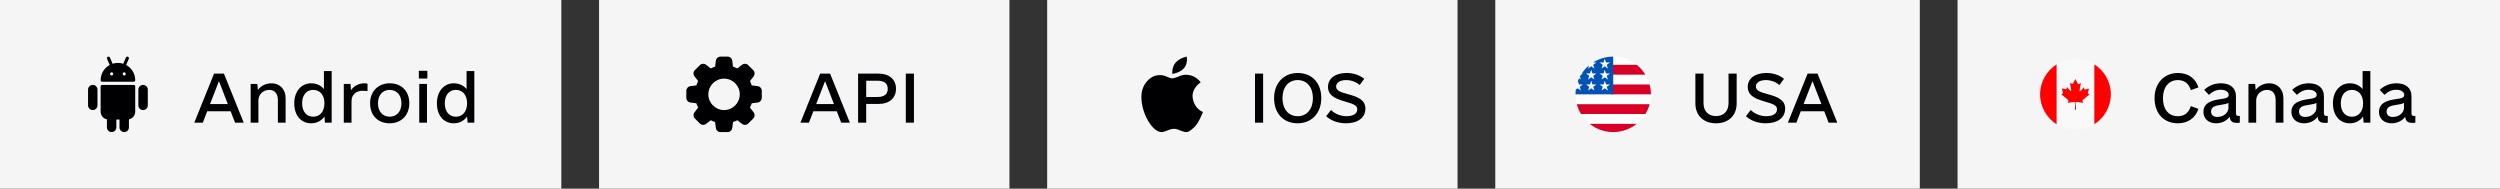
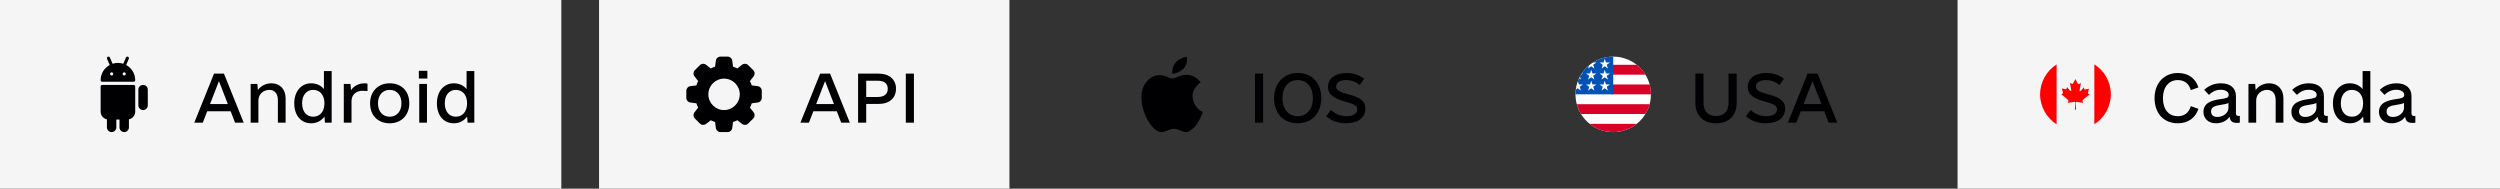
<svg xmlns="http://www.w3.org/2000/svg" width="530" height="40" viewBox="0 0 530 40" fill="none">
  <rect x="0" y="0" width="530" height="40" fill="#333333" stroke="none" />
-   <rect width="90" height="40" transform="translate(317)" fill="#F5F5F5" />
  <g clip-path="url(#clip0_1289_5227)">
    <path d="M342 28C346.418 28 350 24.418 350 20C350 15.582 346.418 12 342 12C337.582 12 334 15.582 334 20C334 24.418 337.582 28 342 28Z" fill="white" />
    <path d="M341.652 20H350C350 19.278 349.904 18.578 349.725 17.913H341.652V20Z" fill="#D80027" />
    <path d="M341.652 15.826H348.826C348.336 15.027 347.71 14.321 346.98 13.739H341.652V15.826Z" fill="#D80027" />
    <path d="M342 28C343.883 28 345.613 27.349 346.98 26.261H337.02C338.387 27.349 340.117 28 342 28Z" fill="#D80027" />
    <path d="M335.174 24.174H348.826C349.219 23.532 349.524 22.831 349.724 22.087H334.276C334.476 22.831 334.781 23.532 335.174 24.174V24.174Z" fill="#D80027" />
    <path d="M337.706 13.249H338.435L337.757 13.742L338.016 14.539L337.338 14.046L336.659 14.539L336.883 13.851C336.286 14.348 335.763 14.931 335.332 15.58H335.565L335.134 15.893C335.066 16.006 335.002 16.119 334.94 16.235L335.146 16.87L334.762 16.59C334.666 16.793 334.579 17 334.5 17.211L334.727 17.91H335.565L334.887 18.403L335.146 19.2L334.468 18.707L334.062 19.003C334.021 19.329 334 19.662 334 20H342C342 15.582 342 15.061 342 12C340.42 12 338.946 12.458 337.706 13.249V13.249ZM338.016 19.2L337.338 18.707L336.659 19.2L336.919 18.403L336.24 17.91H337.079L337.338 17.113L337.597 17.91H338.435L337.757 18.403L338.016 19.2ZM337.757 16.072L338.016 16.87L337.338 16.377L336.659 16.87L336.919 16.072L336.24 15.58H337.079L337.338 14.783L337.597 15.58H338.435L337.757 16.072ZM340.885 19.2L340.207 18.707L339.529 19.2L339.788 18.403L339.11 17.91H339.948L340.207 17.113L340.466 17.91H341.304L340.626 18.403L340.885 19.2ZM340.626 16.072L340.885 16.87L340.207 16.377L339.529 16.87L339.788 16.072L339.11 15.58H339.948L340.207 14.783L340.466 15.58H341.304L340.626 16.072ZM340.626 13.742L340.885 14.539L340.207 14.046L339.529 14.539L339.788 13.742L339.11 13.249H339.948L340.207 12.452L340.466 13.249H341.304L340.626 13.742Z" fill="#0052B4" />
  </g>
  <path d="M363.797 26.137C366.477 26.137 368.172 24.469 368.172 21.898V15.609H366.449V21.871C366.449 23.566 365.438 24.605 363.797 24.605C362.156 24.605 361.145 23.566 361.145 21.871V15.609H359.422V21.898C359.422 24.469 361.117 26.137 363.797 26.137ZM374.324 26.137C376.895 26.137 378.453 24.934 378.453 23.02C378.453 21.297 377.086 20.559 374.707 19.957C372.93 19.492 372.246 19.109 372.246 18.344C372.246 17.523 373.066 16.977 374.352 16.977C375.5 16.977 376.484 17.387 377.25 18.016L378.207 16.703C377.141 15.883 375.91 15.473 374.461 15.473C372.082 15.473 370.523 16.621 370.523 18.426C370.523 20.422 372.41 21.023 374.379 21.598C376.102 22.09 376.73 22.418 376.73 23.184C376.73 24.086 375.883 24.633 374.461 24.633C373.23 24.633 372.027 24.168 371.152 23.32L370.141 24.633C371.207 25.617 372.711 26.137 374.324 26.137ZM387.668 26H389.5L385.316 15.609H383.211L379.027 26H380.832L381.762 23.594H386.738L387.668 26ZM382.363 22.062L384.25 17.195L386.137 22.062H382.363Z" fill="#000003" />
  <rect width="115" height="40" transform="translate(415)" fill="#F5F5F5" />
  <g clip-path="url(#clip1_1289_5227)">
-     <path d="M444 13.65C442.85 12.925 441.475 12.5 440 12.5C438.525 12.5 437.15 12.925 436 13.65V26.325C437.15 27.05 438.525 27.475 440 27.475C441.475 27.475 442.85 27.05 444 26.325V13.65Z" fill="#F9F9F9" />
    <path d="M444 13.65V26.325C446.1 25.025 447.5 22.625 447.5 19.975C447.5 17.325 446.1 14.975 444 13.65V13.65ZM436 13.65C433.9 14.975 432.5 17.375 432.5 20C432.5 22.625 433.9 25.025 436 26.35V13.65V13.65ZM442.725 19.9C442.625 19.85 442.6 19.75 442.625 19.7L442.875 18.8L442 18.975C441.975 18.975 441.875 18.975 441.85 18.8L441.775 18.5L441.175 19.2C441.175 19.2 440.775 19.625 440.9 18.975L441.15 17.6L440.675 17.85C440.65 17.85 440.55 17.875 440.425 17.625L440 16.75L439.55 17.575C439.425 17.825 439.325 17.8 439.3 17.8L438.825 17.55L439.075 18.925C439.2 19.575 438.8 19.15 438.8 19.15L438.2 18.45L438.125 18.75C438.075 18.925 438 18.925 437.975 18.925L437.1 18.75L437.35 19.65C437.35 19.725 437.35 19.8 437.25 19.85L437 20C437 20 438 20.8 438.325 21.075C438.4 21.125 438.55 21.275 438.5 21.45L438.375 21.8L439.75 21.6C439.825 21.6 439.975 21.6 439.95 21.825L439.875 23.25H440.125L440.05 21.825C440.05 21.6 440.2 21.6 440.25 21.6L441.625 21.8L441.5 21.45C441.45 21.275 441.6 21.125 441.675 21.075C442 20.8 443 20 443 20L442.725 19.9" fill="#FF0000" />
  </g>
  <path d="M461.715 26.137C463.848 26.137 465.461 24.988 466.062 23.074L464.449 22.5C464.039 23.922 463.082 24.633 461.688 24.633C459.746 24.633 458.543 23.184 458.543 20.805C458.543 18.48 459.801 16.977 461.688 16.977C463.082 16.977 464.039 17.688 464.449 19.109L466.062 18.535C465.461 16.566 463.848 15.473 461.715 15.473C458.789 15.473 456.766 17.633 456.766 20.805C456.766 24.031 458.707 26.137 461.715 26.137ZM474.539 24.578C474.184 24.578 474.02 24.414 474.02 24.059V20.367C474.02 18.672 472.816 17.66 470.848 17.66C469.426 17.66 468.25 18.152 467.293 19.055L468.305 20.121C468.961 19.438 469.836 19.027 470.766 19.027C471.805 19.027 472.488 19.465 472.488 20.121C472.488 20.75 471.887 20.859 470.656 21.023C469.07 21.27 467.129 21.707 467.129 23.73C467.129 25.152 468.195 26.137 469.809 26.137C471.012 26.137 472.105 25.59 472.68 24.742C472.789 25.699 473.254 26.055 474.266 26.055C474.539 26.055 474.758 26.027 474.84 26V24.578H474.539ZM470.082 24.797C469.234 24.797 468.742 24.387 468.742 23.621C468.742 22.555 469.809 22.391 470.848 22.227C471.641 22.09 472.133 22.008 472.434 21.816V22.883C472.434 23.922 471.34 24.797 470.082 24.797ZM481.102 17.66C479.871 17.66 478.832 18.207 478.203 19.082L478.094 17.797H476.672V26H478.312V21.297C478.312 19.984 479.352 19.055 480.637 19.055C481.758 19.055 482.441 19.848 482.441 21.242V26H484.082V20.805C484.082 18.918 482.852 17.66 481.102 17.66ZM493.188 24.578C492.832 24.578 492.668 24.414 492.668 24.059V20.367C492.668 18.672 491.465 17.66 489.496 17.66C488.074 17.66 486.898 18.152 485.941 19.055L486.953 20.121C487.609 19.438 488.484 19.027 489.414 19.027C490.453 19.027 491.137 19.465 491.137 20.121C491.137 20.75 490.535 20.859 489.305 21.023C487.719 21.27 485.777 21.707 485.777 23.73C485.777 25.152 486.844 26.137 488.457 26.137C489.66 26.137 490.754 25.59 491.328 24.742C491.438 25.699 491.902 26.055 492.914 26.055C493.188 26.055 493.406 26.027 493.488 26V24.578H493.188ZM488.73 24.797C487.883 24.797 487.391 24.387 487.391 23.621C487.391 22.555 488.457 22.391 489.496 22.227C490.289 22.09 490.781 22.008 491.082 21.816V22.883C491.082 23.922 489.988 24.797 488.73 24.797ZM500.871 15.062V18.891C500.242 18.098 499.285 17.66 498.164 17.66C496.059 17.66 494.582 19.383 494.582 21.898C494.582 24.469 496.004 26.137 498.164 26.137C499.34 26.137 500.324 25.617 500.98 24.715L501.09 26H502.512V15.062H500.871ZM498.602 24.742C497.152 24.742 496.25 23.621 496.25 21.898C496.25 20.176 497.152 19.055 498.602 19.055C500.051 19.055 500.98 20.176 500.98 21.898C500.98 23.621 500.051 24.742 498.602 24.742ZM511.754 24.578C511.398 24.578 511.234 24.414 511.234 24.059V20.367C511.234 18.672 510.031 17.66 508.062 17.66C506.641 17.66 505.465 18.152 504.508 19.055L505.52 20.121C506.176 19.438 507.051 19.027 507.98 19.027C509.02 19.027 509.703 19.465 509.703 20.121C509.703 20.75 509.102 20.859 507.871 21.023C506.285 21.27 504.344 21.707 504.344 23.73C504.344 25.152 505.41 26.137 507.023 26.137C508.227 26.137 509.32 25.59 509.895 24.742C510.004 25.699 510.469 26.055 511.48 26.055C511.754 26.055 511.973 26.027 512.055 26V24.578H511.754ZM507.297 24.797C506.449 24.797 505.957 24.387 505.957 23.621C505.957 22.555 507.023 22.391 508.062 22.227C508.855 22.09 509.348 22.008 509.648 21.816V22.883C509.648 23.922 508.555 24.797 507.297 24.797Z" fill="#000003" />
  <rect width="87" height="40" transform="translate(127)" fill="#F5F5F5" />
  <g clip-path="url(#clip2_1289_5227)">
    <path d="M160.622 18.263L159.369 18.103C159.265 17.785 159.138 17.479 158.989 17.187L159.763 16.191C160.077 15.787 160.04 15.218 159.682 14.871L158.632 13.821C158.282 13.46 157.713 13.424 157.309 13.737L156.313 14.511C156.022 14.362 155.715 14.235 155.397 14.131L155.237 12.88C155.177 12.378 154.751 12 154.247 12H152.753C152.249 12 151.823 12.378 151.763 12.878L151.603 14.131C151.285 14.235 150.978 14.361 150.687 14.511L149.691 13.737C149.288 13.424 148.719 13.46 148.371 13.818L147.321 14.867C146.96 15.218 146.923 15.787 147.237 16.191L148.011 17.187C147.861 17.479 147.735 17.785 147.631 18.103L146.38 18.263C145.878 18.323 145.5 18.749 145.5 19.253V20.747C145.5 21.251 145.878 21.677 146.378 21.737L147.631 21.897C147.735 22.215 147.862 22.521 148.011 22.813L147.237 23.809C146.923 24.213 146.96 24.782 147.318 25.129L148.368 26.179C148.719 26.539 149.287 26.575 149.691 26.263L150.687 25.489C150.979 25.638 151.285 25.765 151.603 25.868L151.763 27.119C151.823 27.622 152.249 28 152.753 28H154.247C154.751 28 155.177 27.622 155.237 27.122L155.397 25.869C155.715 25.765 156.021 25.638 156.313 25.489L157.309 26.263C157.713 26.577 158.282 26.54 158.629 26.182L159.679 25.132C160.04 24.781 160.077 24.213 159.763 23.809L158.989 22.813C159.139 22.521 159.266 22.215 159.369 21.897L160.619 21.737C161.121 21.677 161.499 21.251 161.499 20.747V19.253C161.5 18.749 161.122 18.323 160.622 18.263V18.263ZM153.5 23.333C151.662 23.333 150.167 21.838 150.167 20C150.167 18.162 151.662 16.667 153.5 16.667C155.338 16.667 156.833 18.162 156.833 20C156.833 21.838 155.338 23.333 153.5 23.333Z" fill="#000003" />
  </g>
  <path d="M178.332 26H180.164L175.98 15.609H173.875L169.691 26H171.496L172.426 23.594H177.402L178.332 26ZM173.027 22.062L174.914 17.195L176.801 22.062H173.027ZM186.262 15.609H181.914V26H183.637V22.035H186.262C188.531 22.035 189.953 20.805 189.953 18.809C189.953 16.84 188.531 15.609 186.262 15.609ZM186.043 20.559H183.637V17.113H186.043C187.465 17.113 188.203 17.688 188.203 18.836C188.203 19.957 187.465 20.559 186.043 20.559ZM192.031 26H193.754V15.609H192.031V26Z" fill="#000003" />
-   <rect width="87" height="40" transform="translate(222)" fill="#F5F5F5" />
  <g clip-path="url(#clip3_1289_5227)">
    <path d="M252.884 20.969C252.444 18.754 254.547 17.454 254.547 17.454C254.547 17.454 253.727 16.269 252.351 15.964C250.975 15.659 250.286 16.041 249.599 16.327C248.911 16.614 248.568 16.614 248.568 16.614C247.575 16.614 246.849 15.563 244.957 16.041C243.654 16.37 242.282 17.875 242.034 19.67C241.787 21.466 242.321 23.758 243.353 25.535C244.384 27.312 245.435 27.98 246.18 28C246.926 28.018 247.67 27.465 248.568 27.331C249.466 27.198 250.018 27.656 250.899 27.904C251.777 28.151 252.084 27.922 253.095 27.062C254.109 26.203 255.026 23.737 255.026 23.737C255.026 23.737 253.324 23.185 252.884 20.969Z" fill="#000003" />
    <path d="M250.936 14.531C251.911 13.538 251.581 12 251.581 12C251.581 12 250.211 12.24 249.294 13.195C248.377 14.15 248.529 15.658 248.529 15.658C248.529 15.658 249.961 15.524 250.936 14.531Z" fill="#000003" />
  </g>
  <path d="M266.059 26H267.781V15.609H266.059V26ZM275.109 26.137C278.062 26.137 280.113 23.977 280.113 20.805C280.113 17.578 278.145 15.473 275.109 15.473C272.156 15.473 270.105 17.633 270.105 20.805C270.105 24.031 272.074 26.137 275.109 26.137ZM275.109 24.633C273.141 24.633 271.883 23.102 271.883 20.805C271.883 18.508 273.141 16.977 275.109 16.977C277.078 16.977 278.336 18.508 278.336 20.805C278.336 23.102 277.078 24.633 275.109 24.633ZM285.336 26.137C287.906 26.137 289.465 24.934 289.465 23.02C289.465 21.297 288.098 20.559 285.719 19.957C283.941 19.492 283.258 19.109 283.258 18.344C283.258 17.523 284.078 16.977 285.363 16.977C286.512 16.977 287.496 17.387 288.262 18.016L289.219 16.703C288.152 15.883 286.922 15.473 285.473 15.473C283.094 15.473 281.535 16.621 281.535 18.426C281.535 20.422 283.422 21.023 285.391 21.598C287.113 22.09 287.742 22.418 287.742 23.184C287.742 24.086 286.895 24.633 285.473 24.633C284.242 24.633 283.039 24.168 282.164 23.32L281.152 24.633C282.219 25.617 283.723 26.137 285.336 26.137Z" fill="#000003" />
  <rect width="119" height="40" fill="#F5F5F5" />
  <g clip-path="url(#clip4_1289_5227)">
    <path d="M28.333 18.001H21.667C21.483 18.001 21.334 18.15 21.334 18.334V23.667C21.334 24.472 21.907 25.145 22.667 25.3V27C22.667 27.552 23.115 28 23.667 28C24.218 28 24.667 27.552 24.667 27V25.334H25.333V27C25.333 27.552 25.782 28 26.333 28C26.884 28 27.333 27.552 27.333 27V25.3C28.093 25.146 28.666 24.472 28.666 23.667V18.334C28.666 18.149 28.517 18.001 28.333 18.001Z" fill="#000003" />
    <path d="M26.744 13.776L27.306 12.465C27.379 12.296 27.3 12.1 27.131 12.028C26.964 11.954 26.766 12.033 26.694 12.203L26.132 13.515C25.775 13.399 25.395 13.334 25 13.334C24.606 13.334 24.226 13.399 23.869 13.515L23.306 12.203C23.234 12.033 23.036 11.954 22.869 12.028C22.699 12.1 22.621 12.296 22.694 12.465L23.256 13.776C22.111 14.398 21.334 15.61 21.334 17.001C21.334 17.185 21.483 17.334 21.667 17.334H28.333C28.517 17.334 28.666 17.185 28.666 17.001C28.666 15.61 27.888 14.398 26.744 13.776ZM23.667 16.001C23.483 16.001 23.333 15.851 23.333 15.668C23.333 15.483 23.483 15.334 23.667 15.334C23.851 15.334 24 15.483 24 15.668C24 15.851 23.851 16.001 23.667 16.001ZM26.333 16.001C26.149 16.001 26 15.851 26 15.668C26 15.483 26.149 15.334 26.333 15.334C26.517 15.334 26.666 15.483 26.666 15.668C26.666 15.851 26.517 16.001 26.333 16.001Z" fill="#000003" />
    <path d="M30.333 18.001C29.782 18.001 29.333 18.449 29.333 19.001V22.334C29.333 22.885 29.782 23.334 30.333 23.334C30.884 23.334 31.333 22.885 31.333 22.334V19.001C31.333 18.449 30.884 18.001 30.333 18.001Z" fill="#000003" />
-     <path d="M19.667 18.001C19.116 18.001 18.667 18.449 18.667 19.001V22.334C18.667 22.885 19.116 23.334 19.667 23.334C20.218 23.334 20.667 22.885 20.667 22.334V19.001C20.667 18.449 20.218 18.001 19.667 18.001Z" fill="#000003" />
  </g>
  <path d="M49.832 26H51.664L47.48 15.609H45.375L41.191 26H42.996L43.926 23.594H48.902L49.832 26ZM44.527 22.062L46.414 17.195L48.301 22.062H44.527ZM57.57 17.66C56.34 17.66 55.301 18.207 54.672 19.082L54.562 17.797H53.141V26H54.781V21.297C54.781 19.984 55.82 19.055 57.105 19.055C58.227 19.055 58.91 19.848 58.91 21.242V26H60.551V20.805C60.551 18.918 59.32 17.66 57.57 17.66ZM68.672 15.062V18.891C68.043 18.098 67.086 17.66 65.965 17.66C63.859 17.66 62.383 19.383 62.383 21.898C62.383 24.469 63.805 26.137 65.965 26.137C67.141 26.137 68.125 25.617 68.781 24.715L68.891 26H70.312V15.062H68.672ZM66.402 24.742C64.953 24.742 64.051 23.621 64.051 21.898C64.051 20.176 64.953 19.055 66.402 19.055C67.852 19.055 68.781 20.176 68.781 21.898C68.781 23.621 67.852 24.742 66.402 24.742ZM77.285 17.66C76.055 17.66 75.016 18.234 74.414 19.109L74.305 17.797H72.883V26H74.523V21.406C74.523 20.094 75.508 19.246 76.82 19.246C77.176 19.246 77.559 19.273 77.914 19.301V17.742C77.695 17.688 77.504 17.66 77.285 17.66ZM82.617 26.137C85.078 26.137 86.773 24.414 86.773 21.898C86.773 19.328 85.133 17.66 82.617 17.66C80.156 17.66 78.461 19.383 78.461 21.898C78.461 24.469 80.102 26.137 82.617 26.137ZM82.617 24.742C81.113 24.742 80.129 23.621 80.129 21.898C80.129 20.176 81.113 19.055 82.617 19.055C84.121 19.055 85.106 20.176 85.106 21.898C85.106 23.621 84.121 24.742 82.617 24.742ZM88.797 16.648H90.602V15.008H88.797V16.648ZM88.879 26H90.519V17.797H88.879V26ZM98.914 15.062V18.891C98.285 18.098 97.328 17.66 96.207 17.66C94.102 17.66 92.625 19.383 92.625 21.898C92.625 24.469 94.047 26.137 96.207 26.137C97.383 26.137 98.367 25.617 99.023 24.715L99.133 26H100.555V15.062H98.914ZM96.644 24.742C95.195 24.742 94.293 23.621 94.293 21.898C94.293 20.176 95.195 19.055 96.644 19.055C98.094 19.055 99.023 20.176 99.023 21.898C99.023 23.621 98.094 24.742 96.644 24.742Z" fill="#000003" />
  <defs>
    <clipPath id="clip0_1289_5227">
      <rect width="16" height="16" fill="white" transform="translate(334 12)" />
    </clipPath>
    <clipPath id="clip1_1289_5227">
      <rect width="16" height="16" fill="white" transform="translate(432 12)" />
    </clipPath>
    <clipPath id="clip2_1289_5227">
      <rect width="16" height="16" fill="white" transform="translate(145.5 12)" />
    </clipPath>
    <clipPath id="clip3_1289_5227">
      <rect width="16" height="16" fill="white" transform="translate(240.5 12)" />
    </clipPath>
    <clipPath id="clip4_1289_5227">
      <rect width="16" height="16" fill="white" transform="translate(17 12)" />
    </clipPath>
  </defs>
</svg>